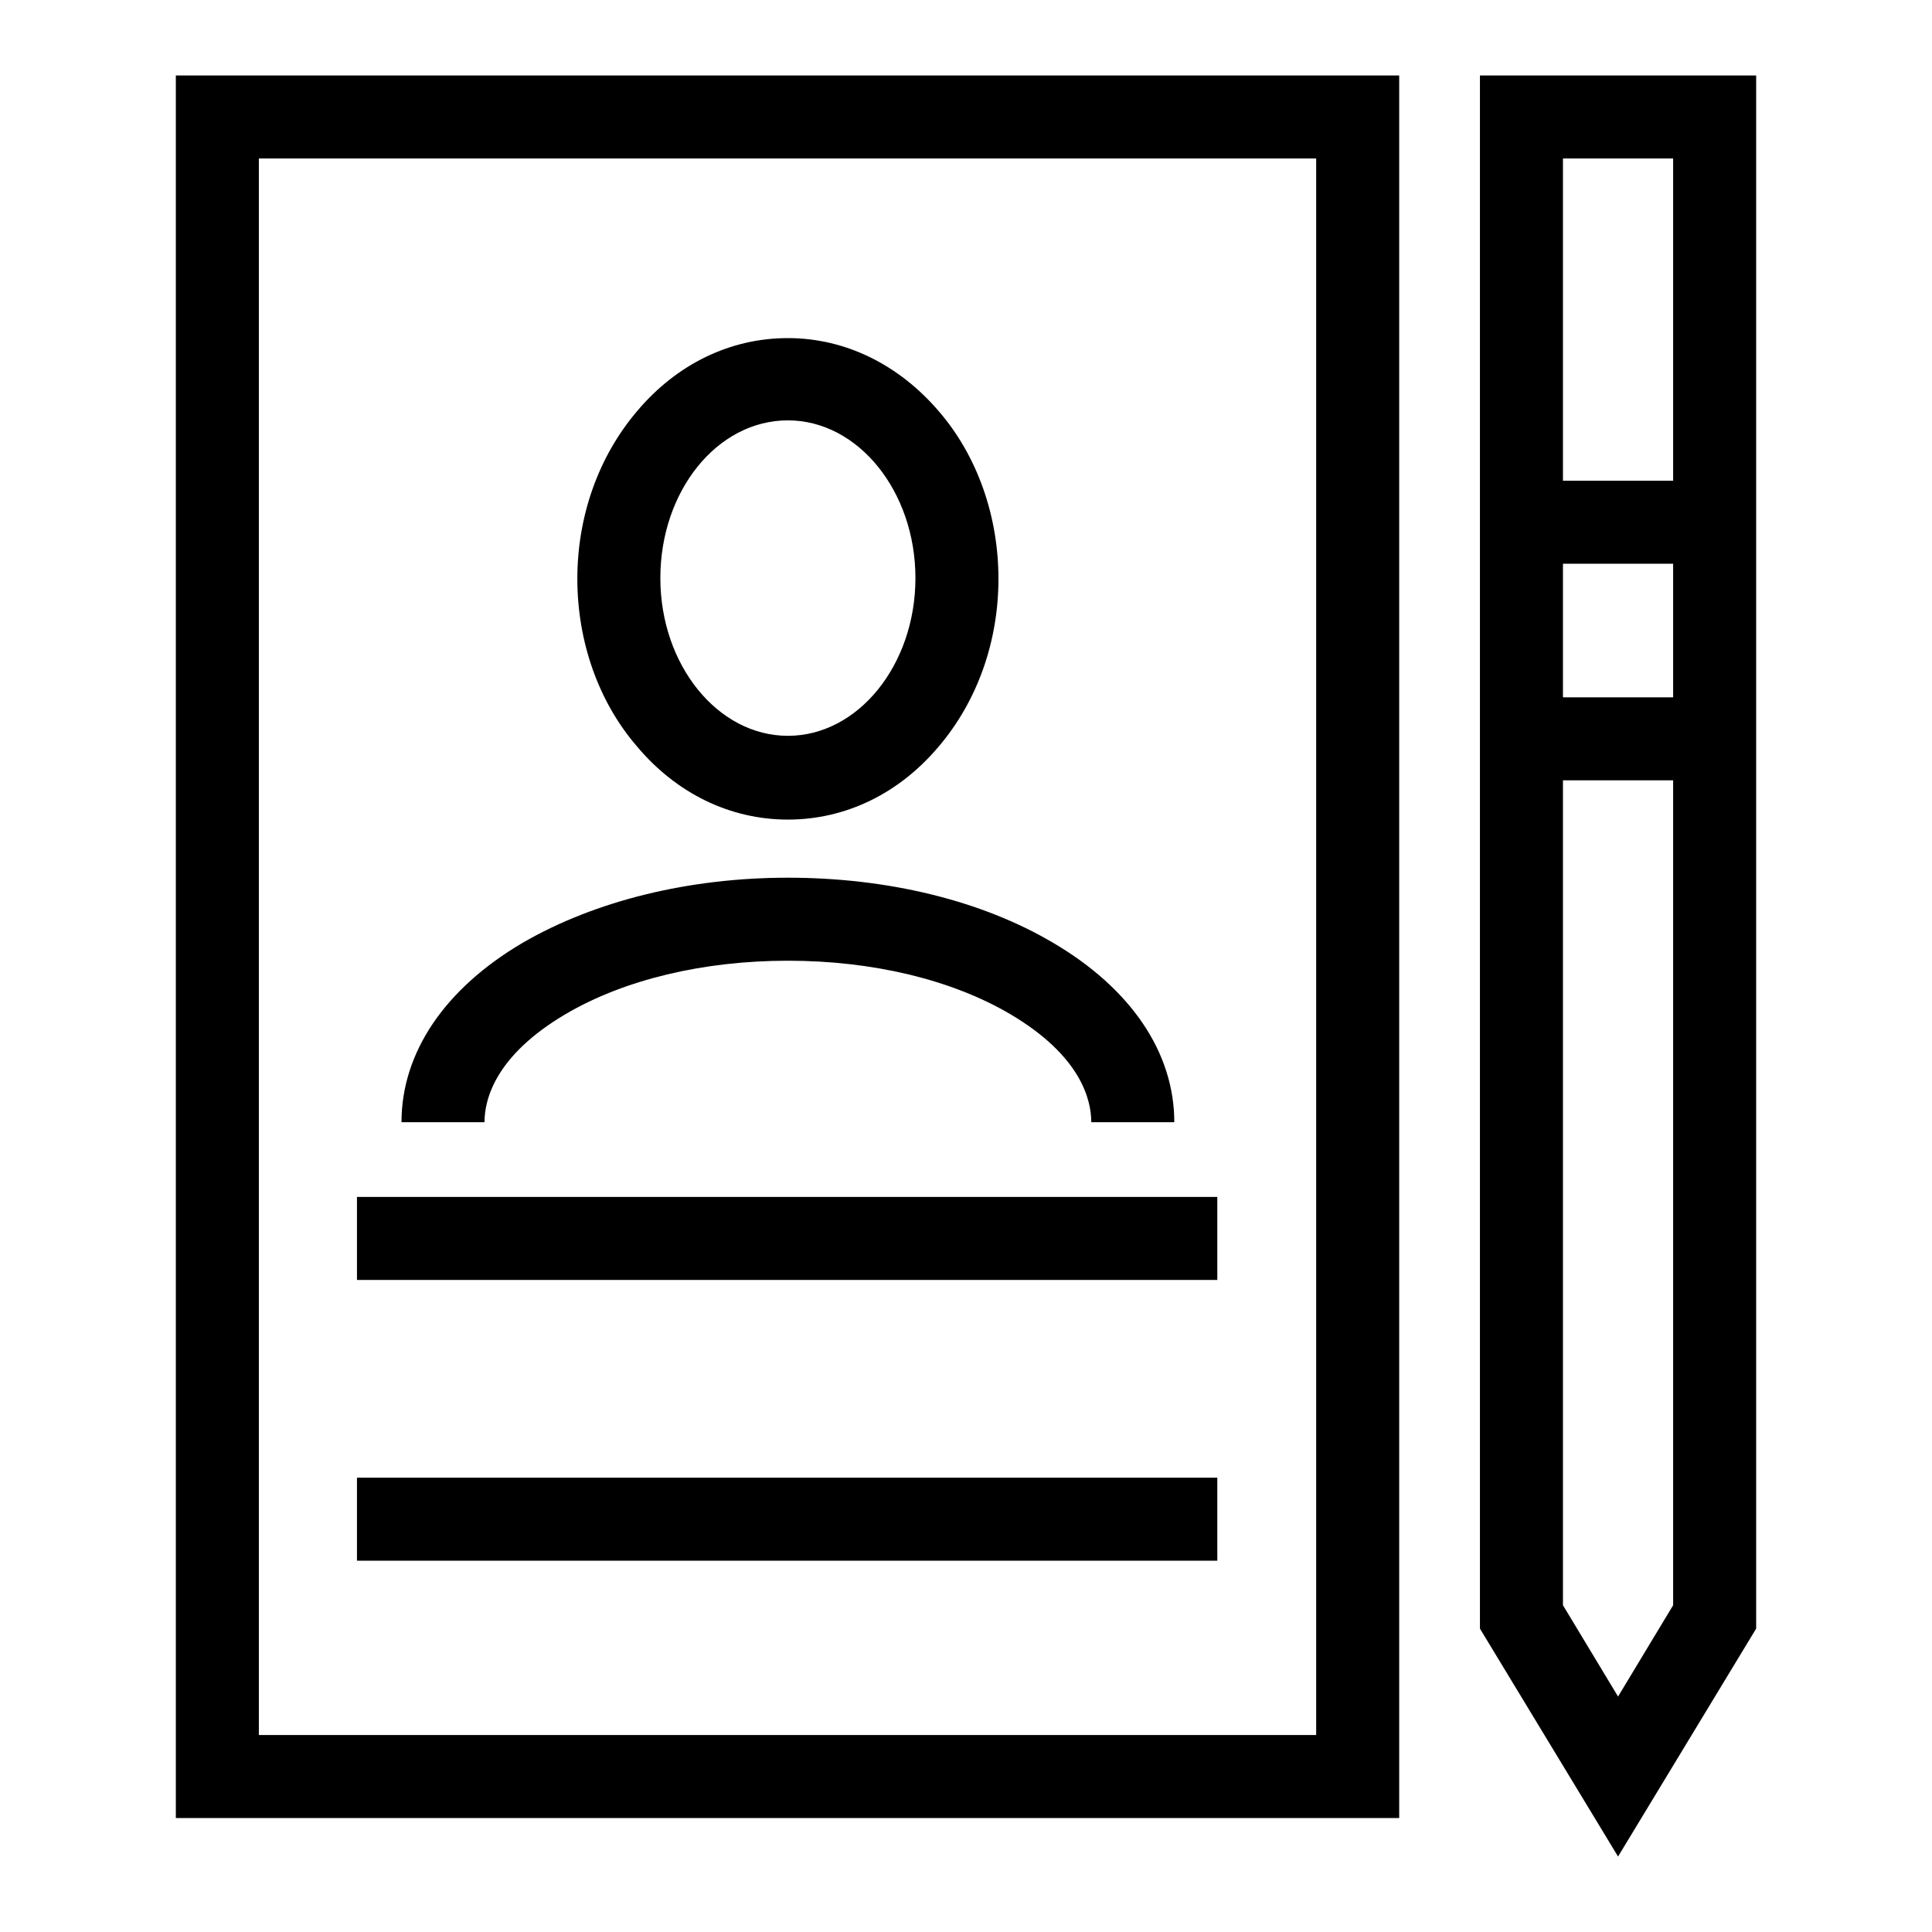
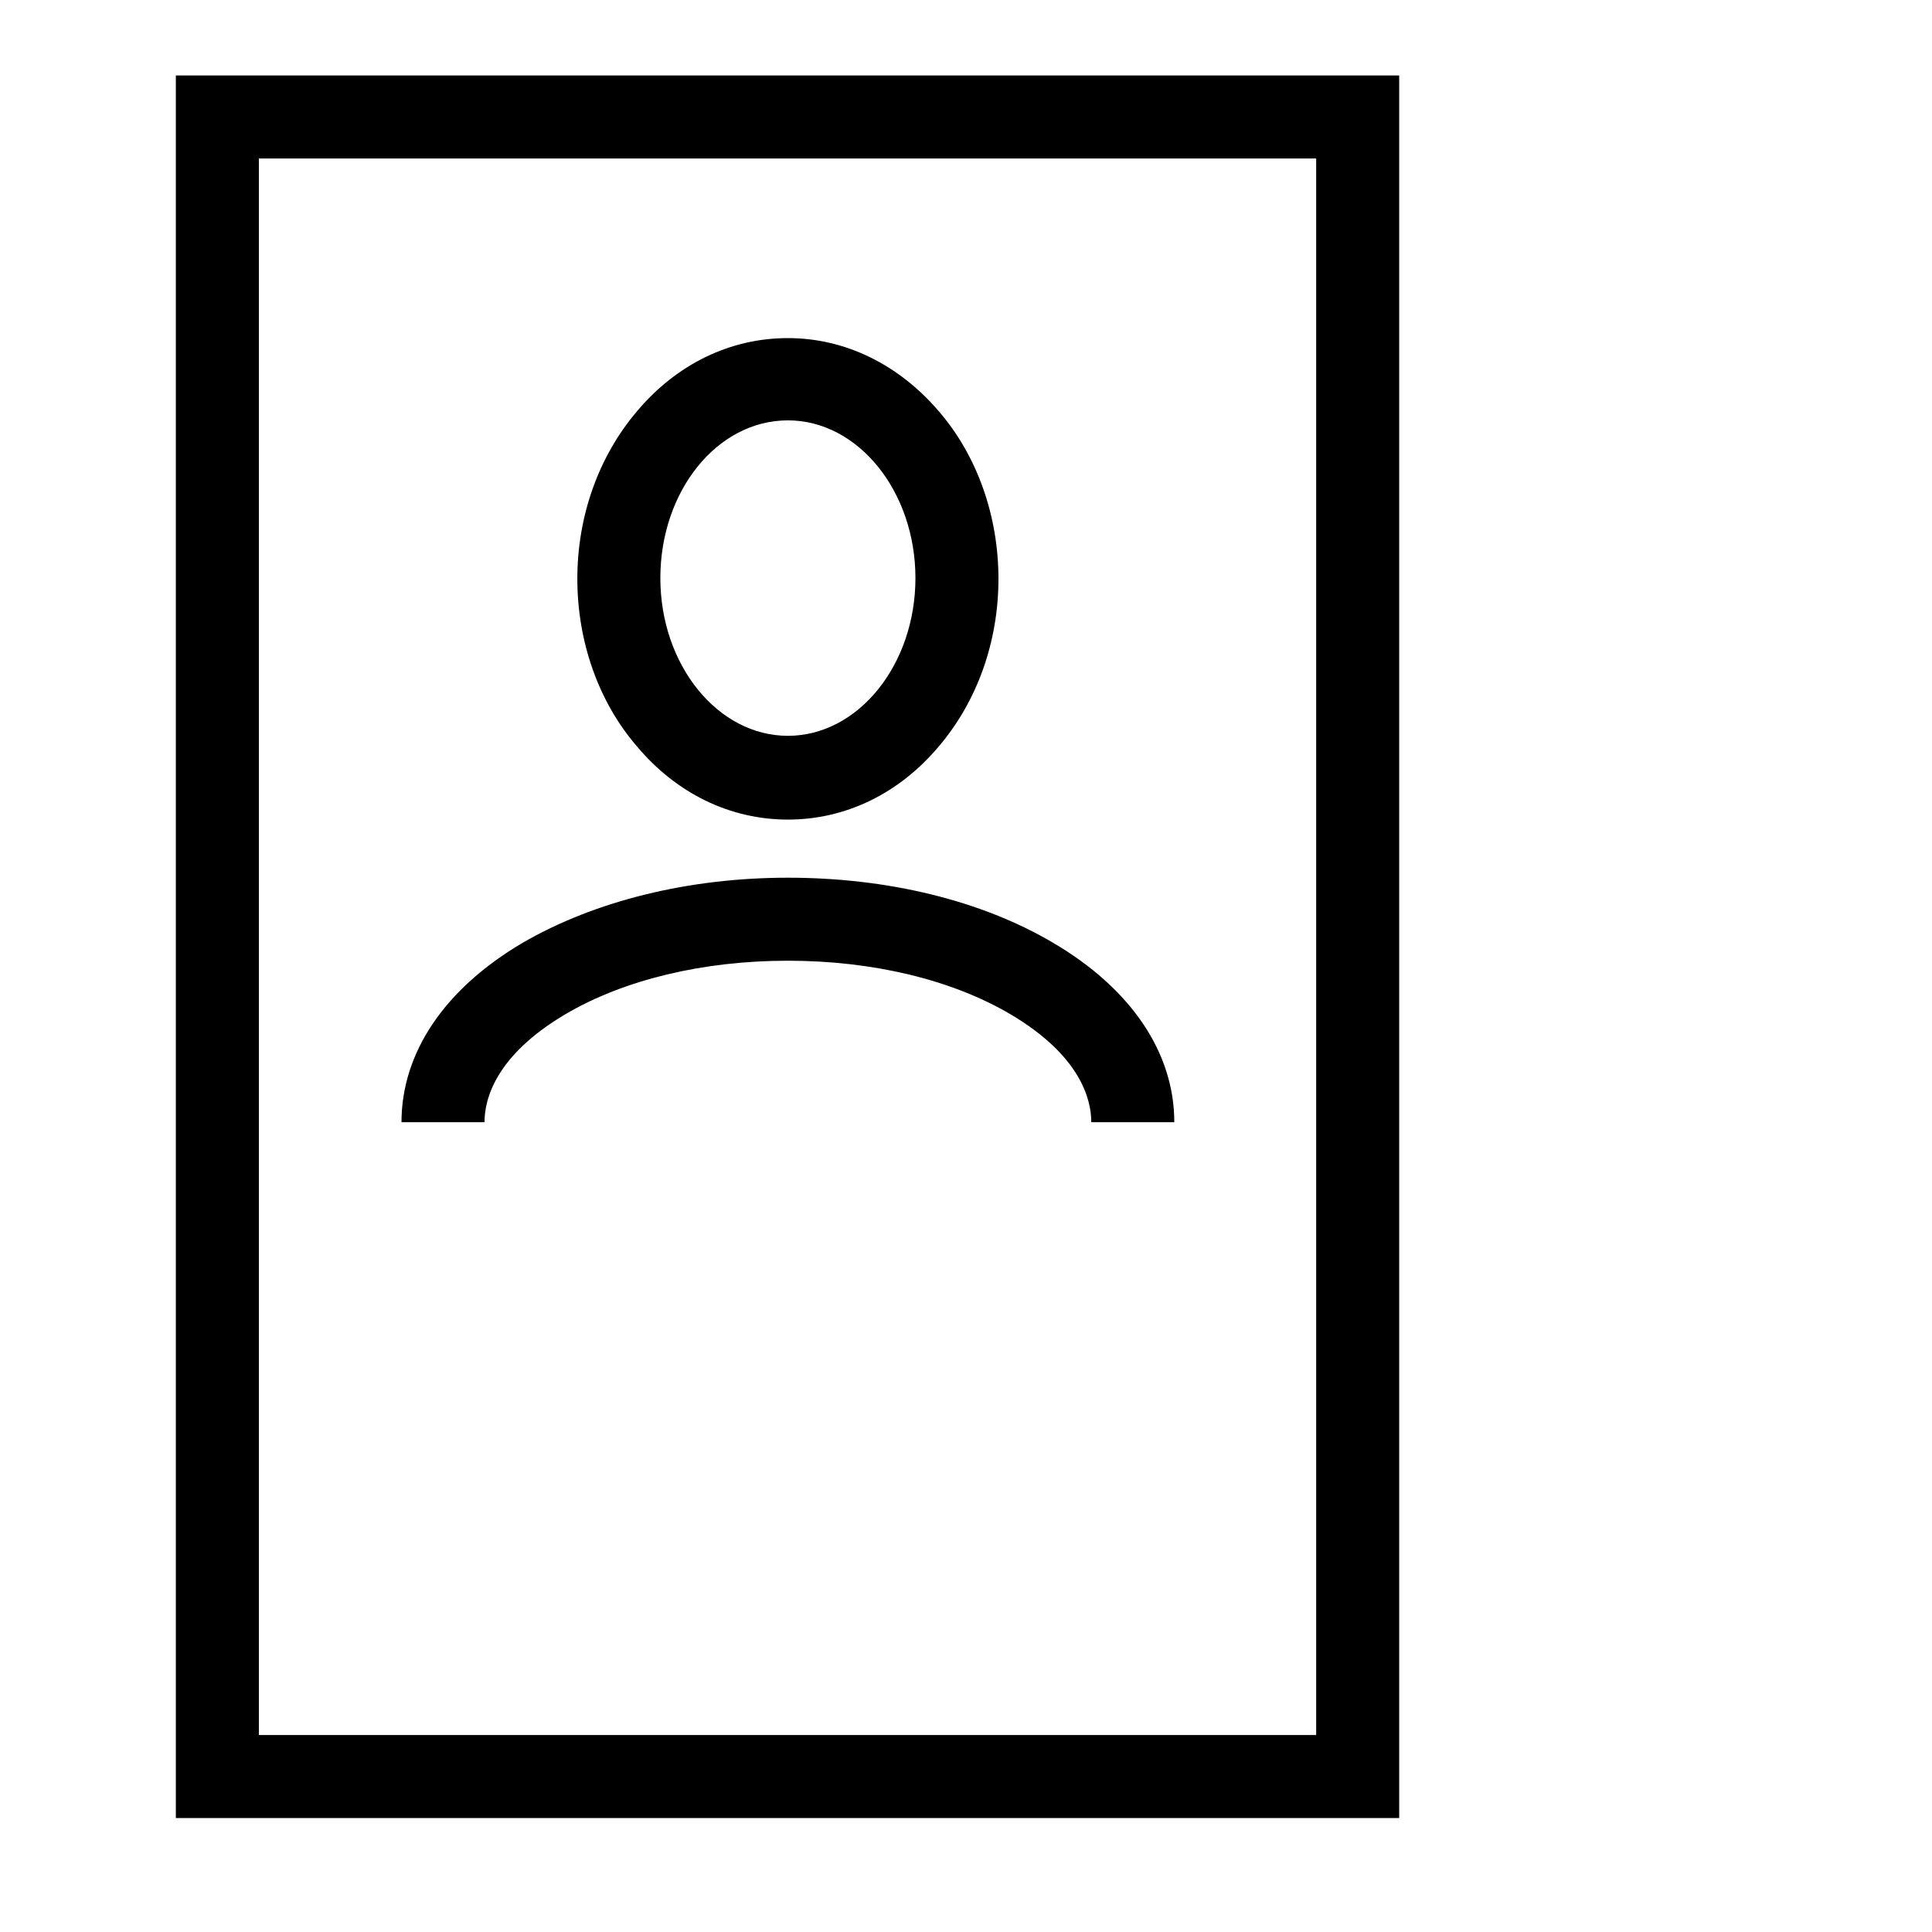
<svg xmlns="http://www.w3.org/2000/svg" version="1.1" x="0px" y="0px" viewBox="0 0 256 256" enable-background="new 0 0 256 256" xml:space="preserve">
  <g>
    <g>
      <path fill="#000000" d="M104.4,108.6c7.6,0,14.7-3.4,20-9.7c5.1-6,7.9-13.9,7.9-22.2s-2.8-16.3-7.9-22.2c-5.3-6.2-12.4-9.7-20-9.7c-7.6,0-14.7,3.4-20,9.7c-5.1,6-7.9,13.9-7.9,22.2s2.8,16.3,7.9,22.2C89.6,105.1,96.7,108.6,104.4,108.6z M104.4,55.7c9.3,0,16.9,9.4,16.9,20.9c0,11.5-7.6,20.9-16.9,20.9c-9.3,0-16.9-9.4-16.9-20.9C87.5,65.1,95,55.7,104.4,55.7z" />
      <path fill="#000000" d="M74.9,134.4c7.8-4.6,18.3-7.1,29.5-7.1c11.2,0,21.7,2.5,29.5,7.1c9.3,5.5,10.7,11.3,10.7,14.3h11c0-9.2-5.7-17.7-16.1-23.8c-9.5-5.6-21.9-8.6-35.1-8.6c-13.2,0-25.6,3.1-35.1,8.6c-10.4,6.1-16.1,14.6-16.1,23.8h11C64.2,145.7,65.6,139.9,74.9,134.4z" />
      <path fill="#000000" d="M23.3,240.9h162.1V10H23.3V240.9z M34.3,21h140.1v208.9H34.3V21z" />
-       <path fill="#000000" d="M196.1,10v205.8l18.3,30.2l18.3-30.2V10H196.1z M221.7,21v42.7h-14.6V21H221.7z M221.7,74.7v17.7h-14.6V74.7H221.7z M214.4,224.8l-7.3-12.1V103.4h14.6v109.3L214.4,224.8z" />
-       <path fill="#000000" d="M47.3,158.6h114v11h-114V158.6L47.3,158.6z" />
-       <path fill="#000000" d="M47.3,195.8h114v11h-114V195.8L47.3,195.8z" />
+       <path fill="#000000" d="M47.3,195.8h114h-114V195.8L47.3,195.8z" />
    </g>
  </g>
</svg>